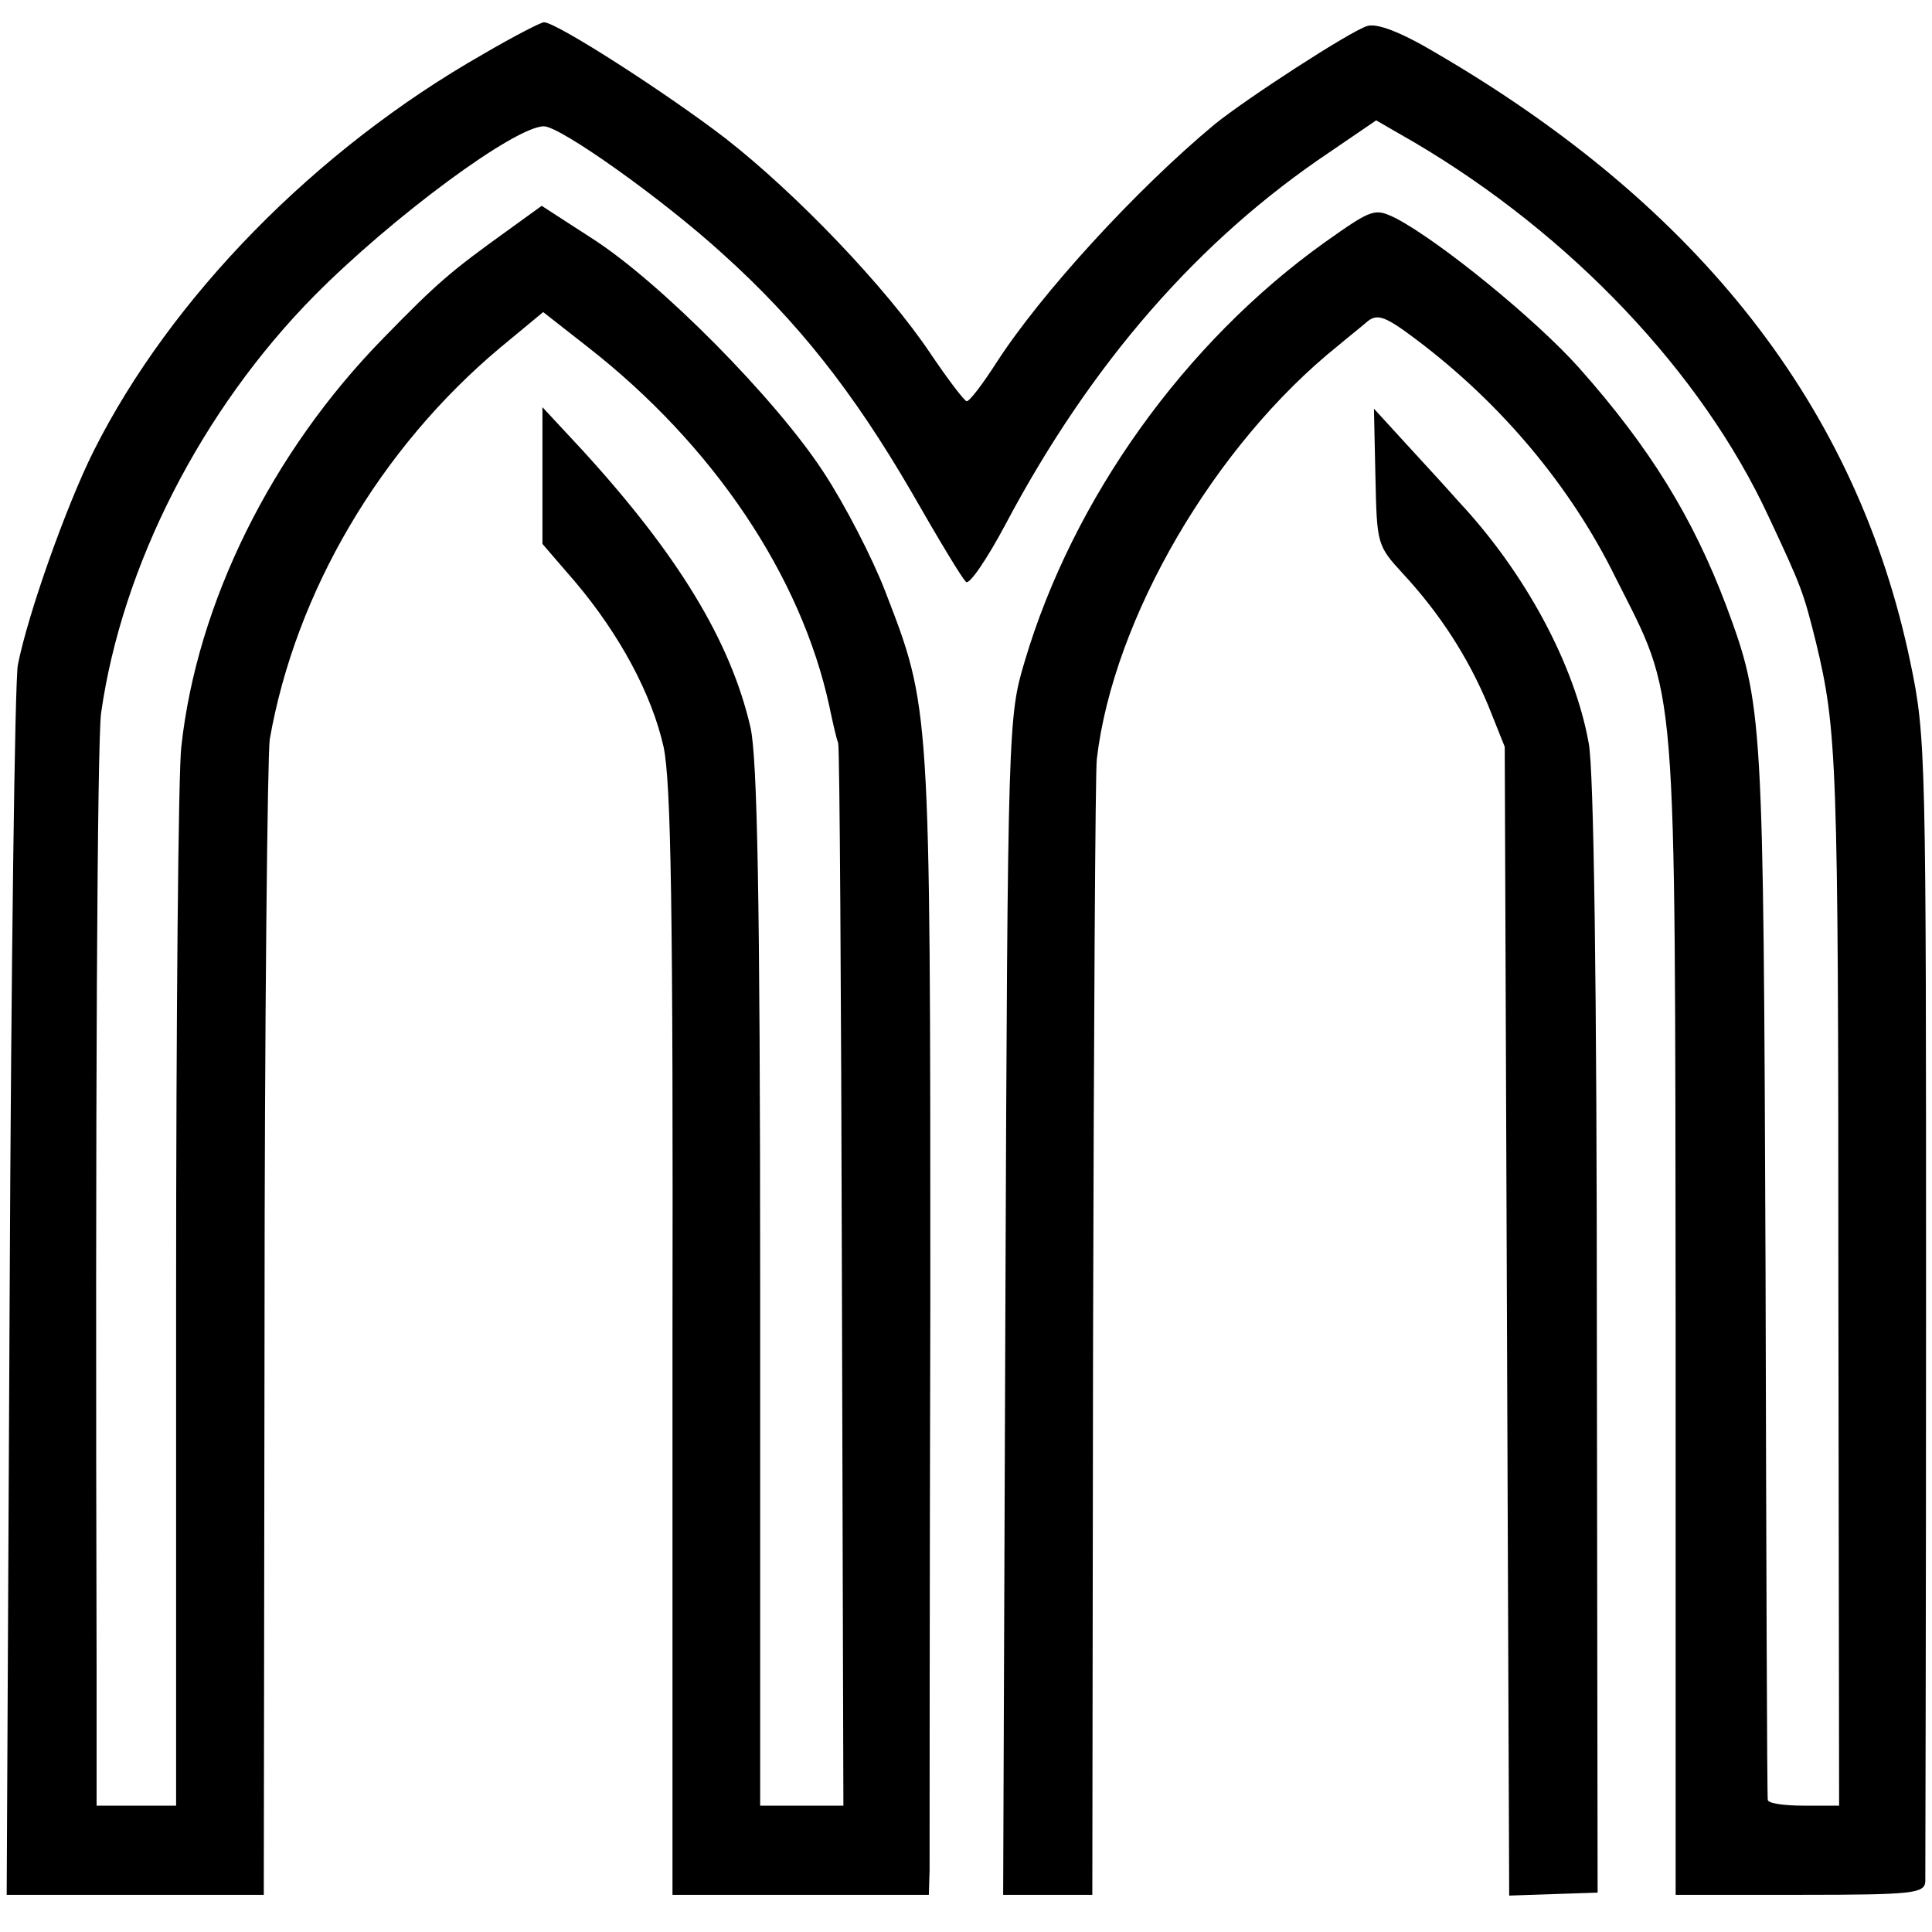
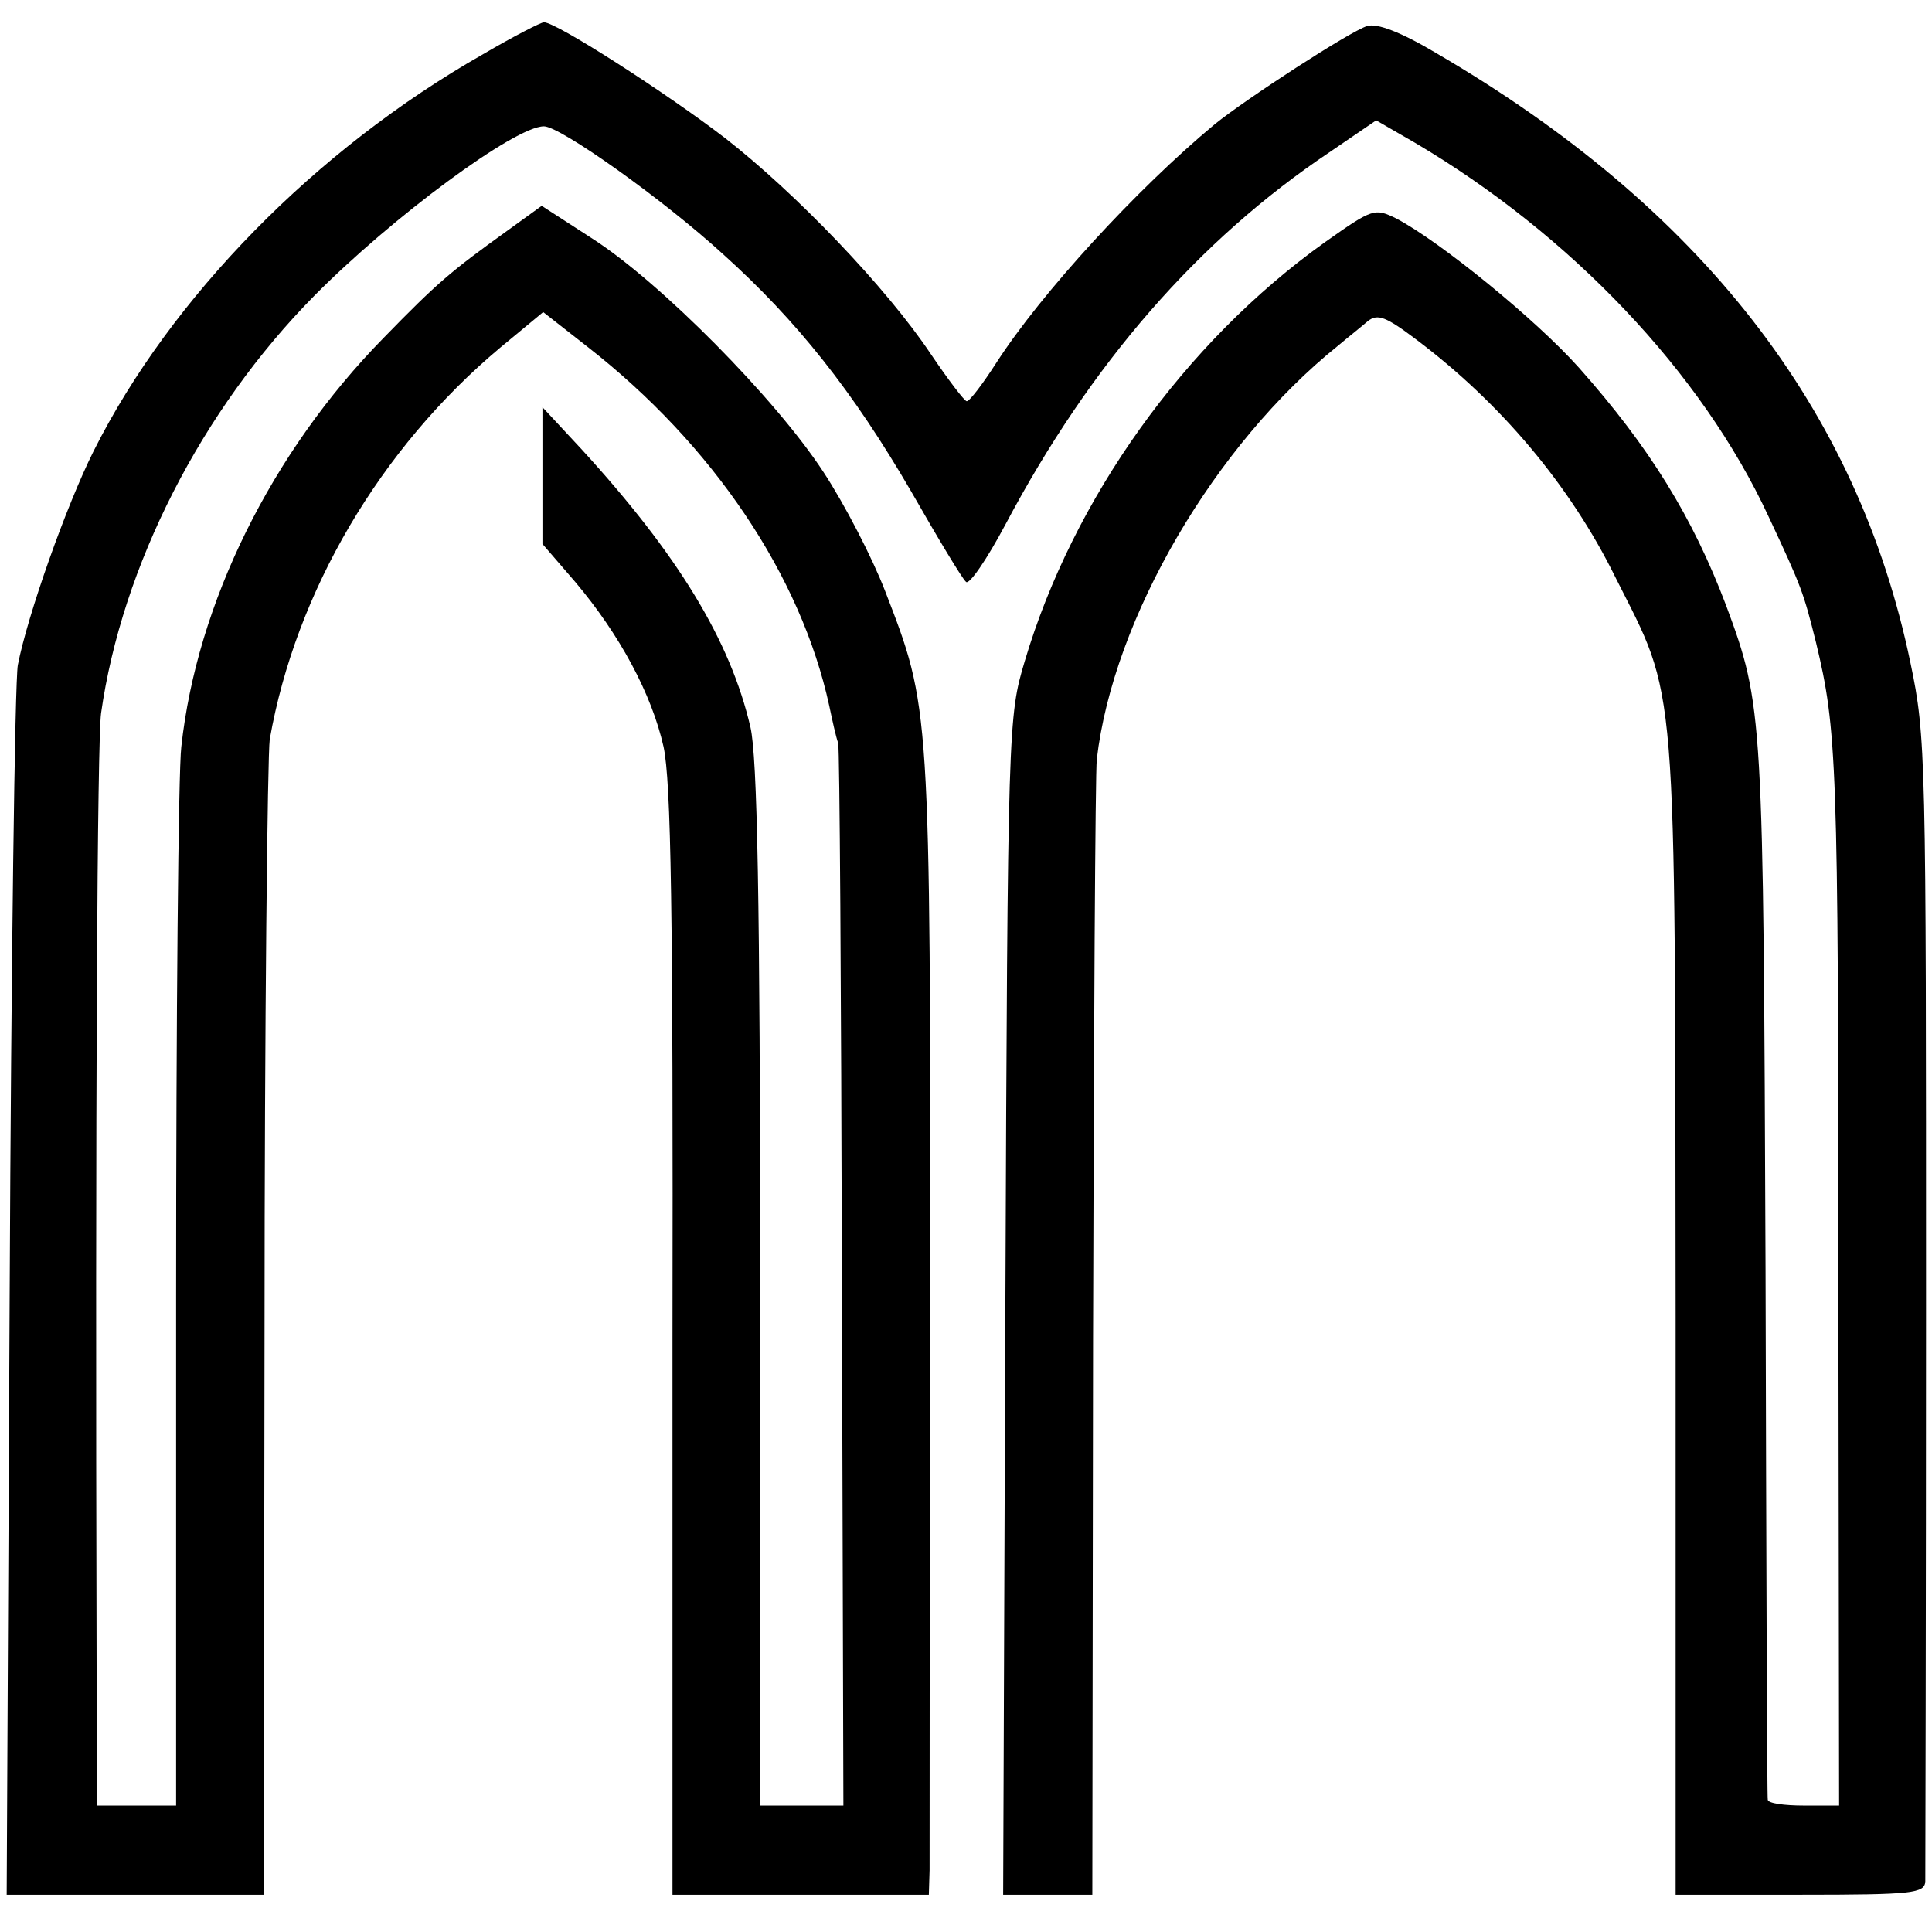
<svg xmlns="http://www.w3.org/2000/svg" version="1.0" width="260pt" height="260pt" viewBox="0 0 260 260" preserveAspectRatio="xMidYMid meet">
  <g transform="translate(0,260) scale(0.1,-0.1)" fill="#000000" stroke="none">
    <path d="M650 2527 c-225 -128 -420 -327 -524 -534 -37 -74 -89 -221 -102 -288 -4 -22 -9 -403 -11 -848 l-4 -807 173 0 173 0 1 758 c0 416 4 775 7 797 35 199 149 392 310 527 l58 48 60 -47 c169 -132 287 -308 325 -483 4 -19 9 -42 12 -50 2 -8 4 -333 5 -722 l2 -708 -56 0 -56 0 0 699 c0 527 -4 712 -13 752 -27 117 -98 233 -227 374 l-53 57 0 -92 0 -92 44 -51 c60 -71 103 -151 119 -222 10 -47 13 -215 12 -803 l0 -742 172 0 173 0 1 33 c0 17 0 363 1 767 0 805 0 797 -61 955 -17 44 -54 116 -83 160 -64 98 -219 255 -311 314 l-68 44 -47 -34 c-75 -54 -93 -69 -166 -144 -151 -154 -251 -357 -272 -550 -4 -33 -7 -367 -7 -742 l0 -683 -54 0 -53 0 0 188 c-2 770 1 1244 6 1282 28 198 135 408 287 562 105 106 270 228 309 228 22 0 160 -98 241 -172 100 -90 175 -185 253 -319 36 -63 69 -118 74 -122 4 -5 28 30 53 77 115 217 260 383 436 501 l63 43 52 -30 c210 -124 386 -309 476 -503 45 -96 47 -102 64 -170 28 -117 30 -158 30 -858 l1 -707 -47 0 c-27 0 -49 3 -49 8 -1 4 -2 324 -3 712 -3 751 -3 760 -53 895 -45 119 -103 213 -198 320 -58 65 -187 170 -246 201 -29 14 -31 14 -96 -32 -189 -135 -339 -345 -404 -564 -22 -74 -23 -81 -26 -867 l-3 -793 60 0 60 0 1 748 c1 411 3 762 5 780 22 190 159 424 325 557 13 11 32 26 40 33 13 10 24 6 65 -25 113 -85 207 -196 268 -320 84 -167 80 -118 81 -995 l0 -778 168 0 c152 0 167 2 168 18 0 9 1 359 1 777 0 738 0 763 -21 863 -71 342 -282 613 -639 821 -47 28 -79 40 -92 36 -23 -7 -163 -98 -205 -132 -106 -88 -234 -228 -294 -321 -18 -28 -36 -52 -40 -52 -3 0 -25 29 -48 63 -60 90 -182 217 -277 291 -78 60 -227 156 -244 156 -4 0 -41 -19 -82 -43z" />
-     <path d="M1851 1958 c2 -90 2 -92 37 -130 50 -54 88 -113 115 -178 l22 -55 3 -773 3 -773 59 2 60 2 -1 746 c0 466 -4 767 -11 801 -19 106 -86 230 -175 325 -15 17 -47 52 -71 78 l-43 47 2 -92z" />
  </g>
</svg>